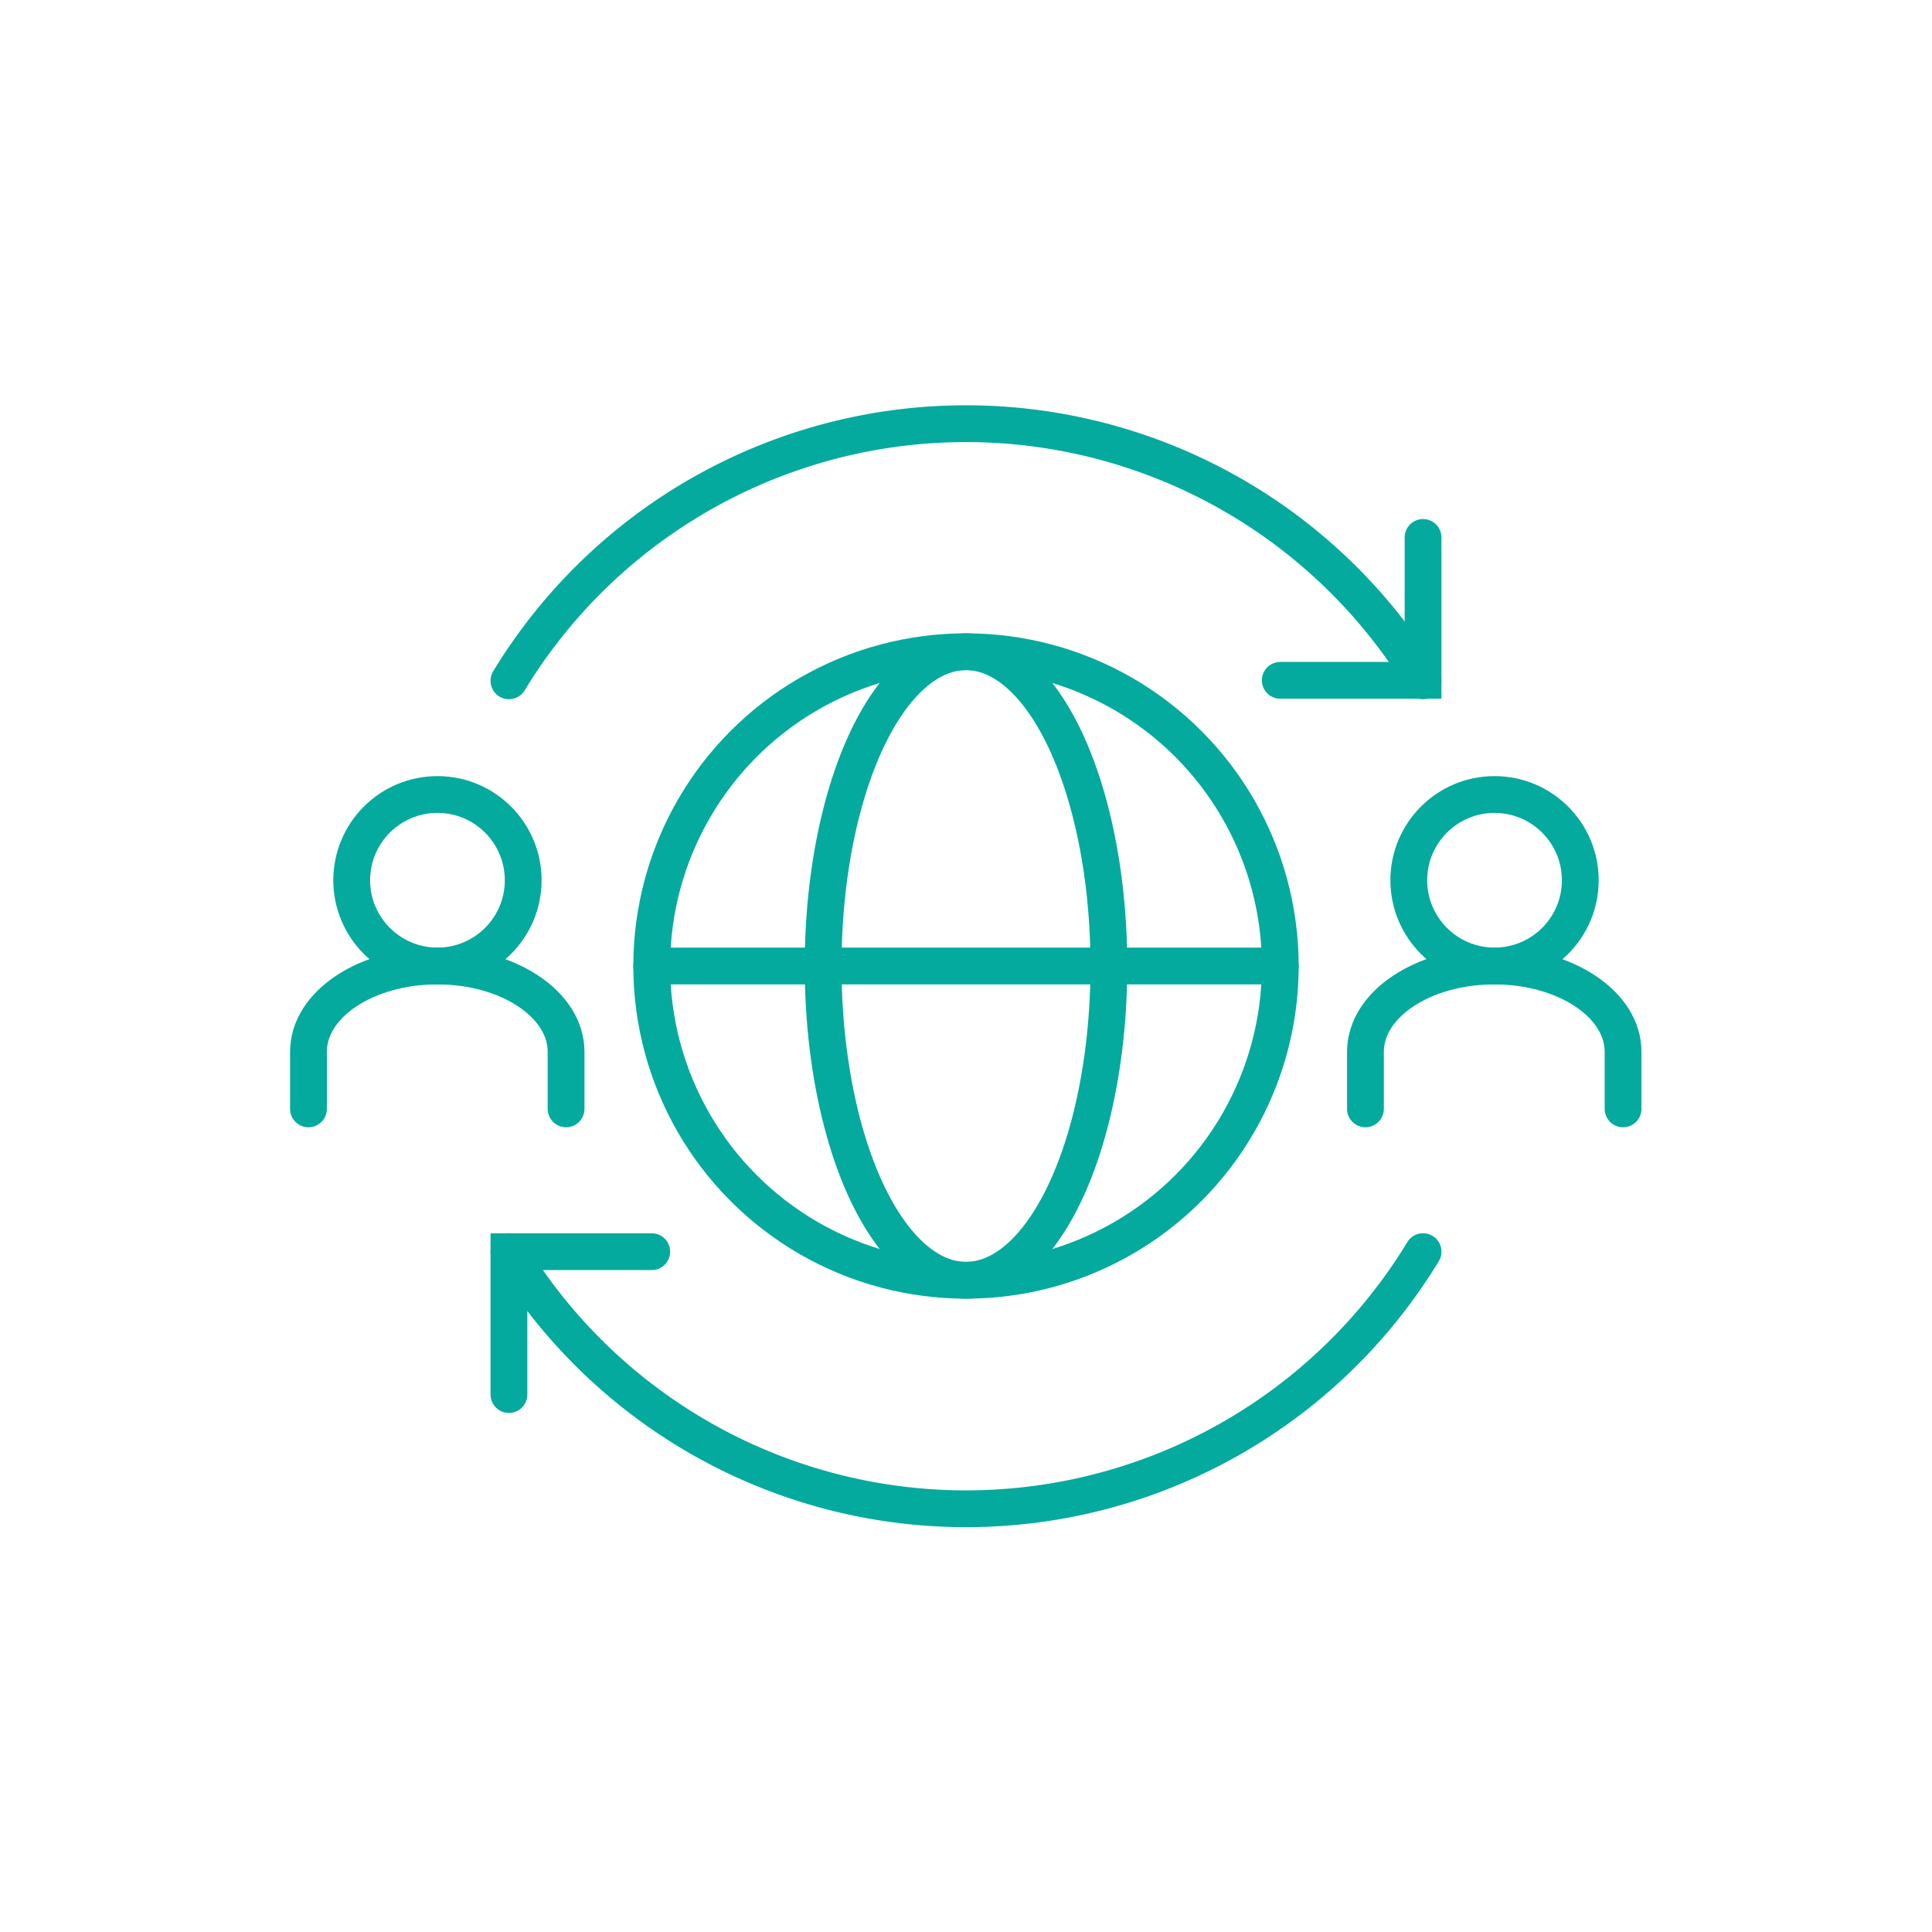
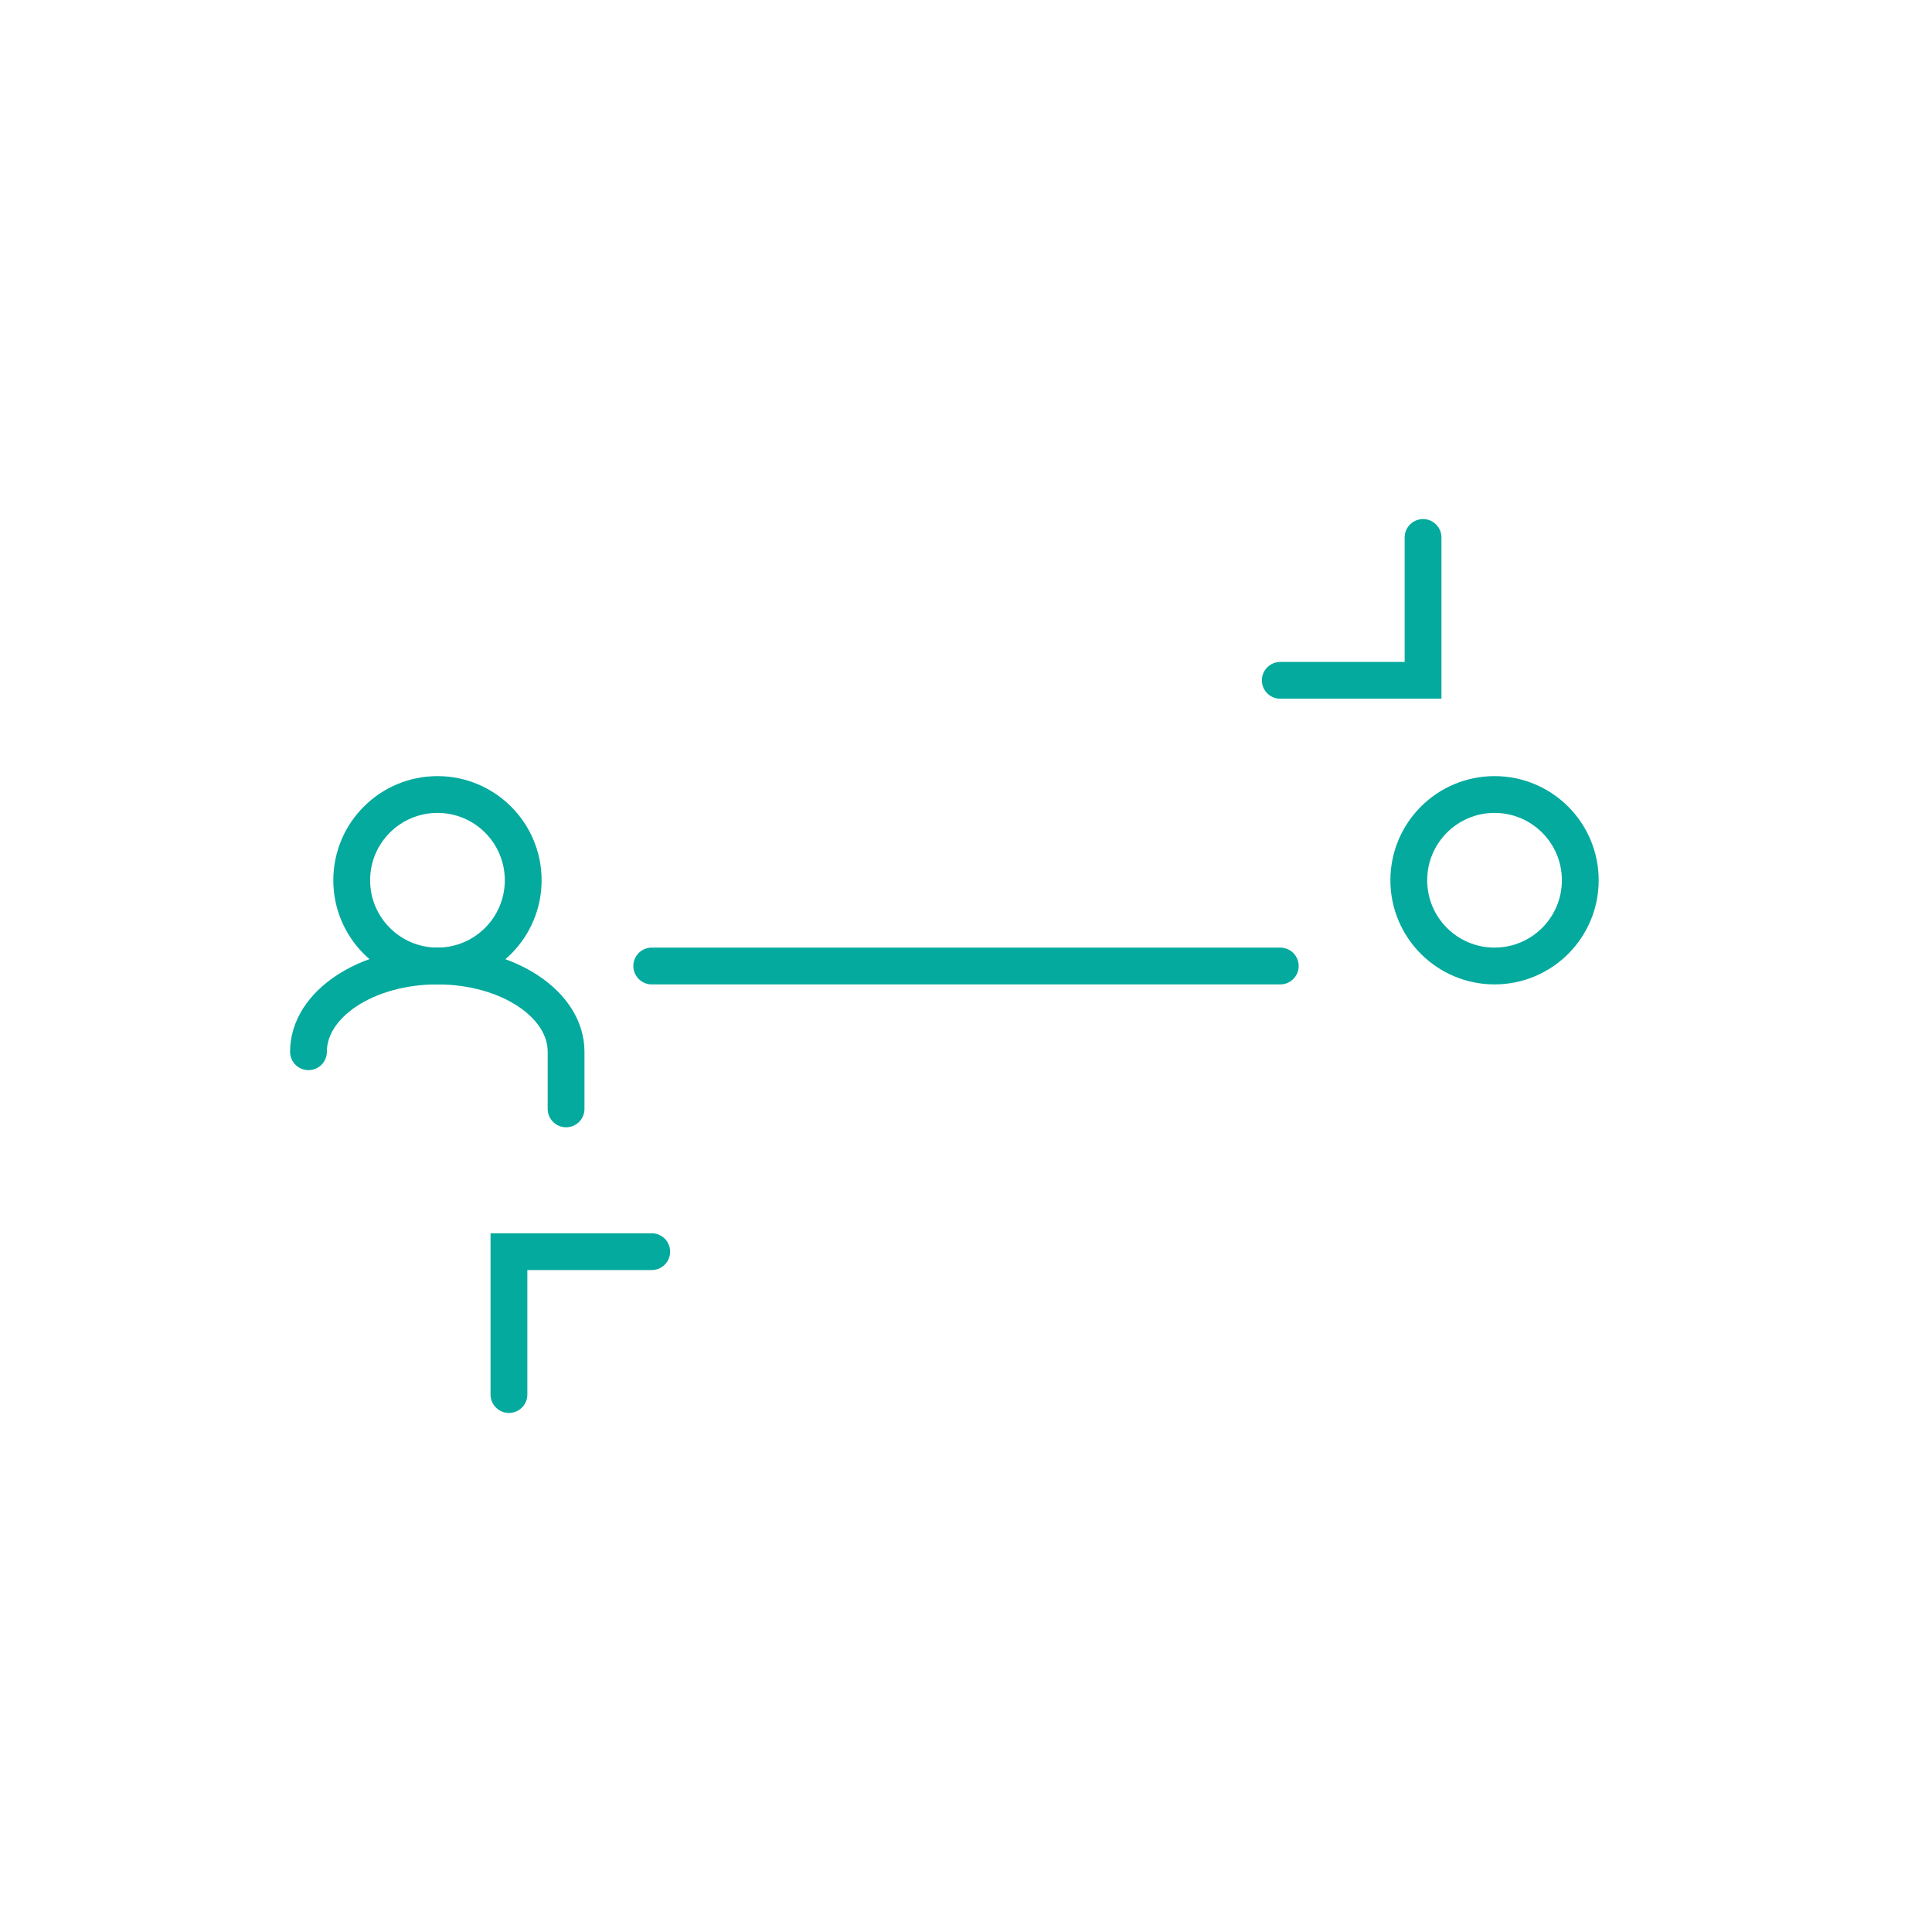
<svg xmlns="http://www.w3.org/2000/svg" id="Layer_1" data-name="Layer 1" viewBox="0 0 210 210">
  <defs>
    <style>.cls-1{fill:none;stroke:#04aa9e;stroke-linecap:round;stroke-miterlimit:10;stroke-width:4px;}</style>
  </defs>
-   <circle class="cls-1" cx="105" cy="105" r="34.16" />
-   <ellipse class="cls-1" cx="105" cy="105" rx="15.53" ry="34.16" />
  <line class="cls-1" x1="70.84" y1="105" x2="139.16" y2="105" />
  <circle class="cls-1" cx="47.55" cy="95.68" r="9.32" />
-   <path class="cls-1" d="M61.53,120.53v-6.21c0-5.15-6.26-9.32-14-9.32s-14,4.17-14,9.32v6.21" />
+   <path class="cls-1" d="M61.53,120.53v-6.21c0-5.15-6.26-9.32-14-9.32s-14,4.17-14,9.32" />
  <circle class="cls-1" cx="162.45" cy="95.68" r="9.32" />
-   <path class="cls-1" d="M176.42,120.53v-6.21c0-5.15-6.26-9.32-14-9.32s-14,4.17-14,9.32v6.21" />
  <polyline class="cls-1" points="154.68 58.42 154.68 73.95 139.16 73.95" />
-   <path class="cls-1" d="M55.32,74a58.13,58.13,0,0,1,99.36,0" />
  <polyline class="cls-1" points="55.32 151.58 55.32 136.05 70.84 136.05" />
-   <path class="cls-1" d="M154.68,136.05a58.13,58.13,0,0,1-99.36,0" />
</svg>